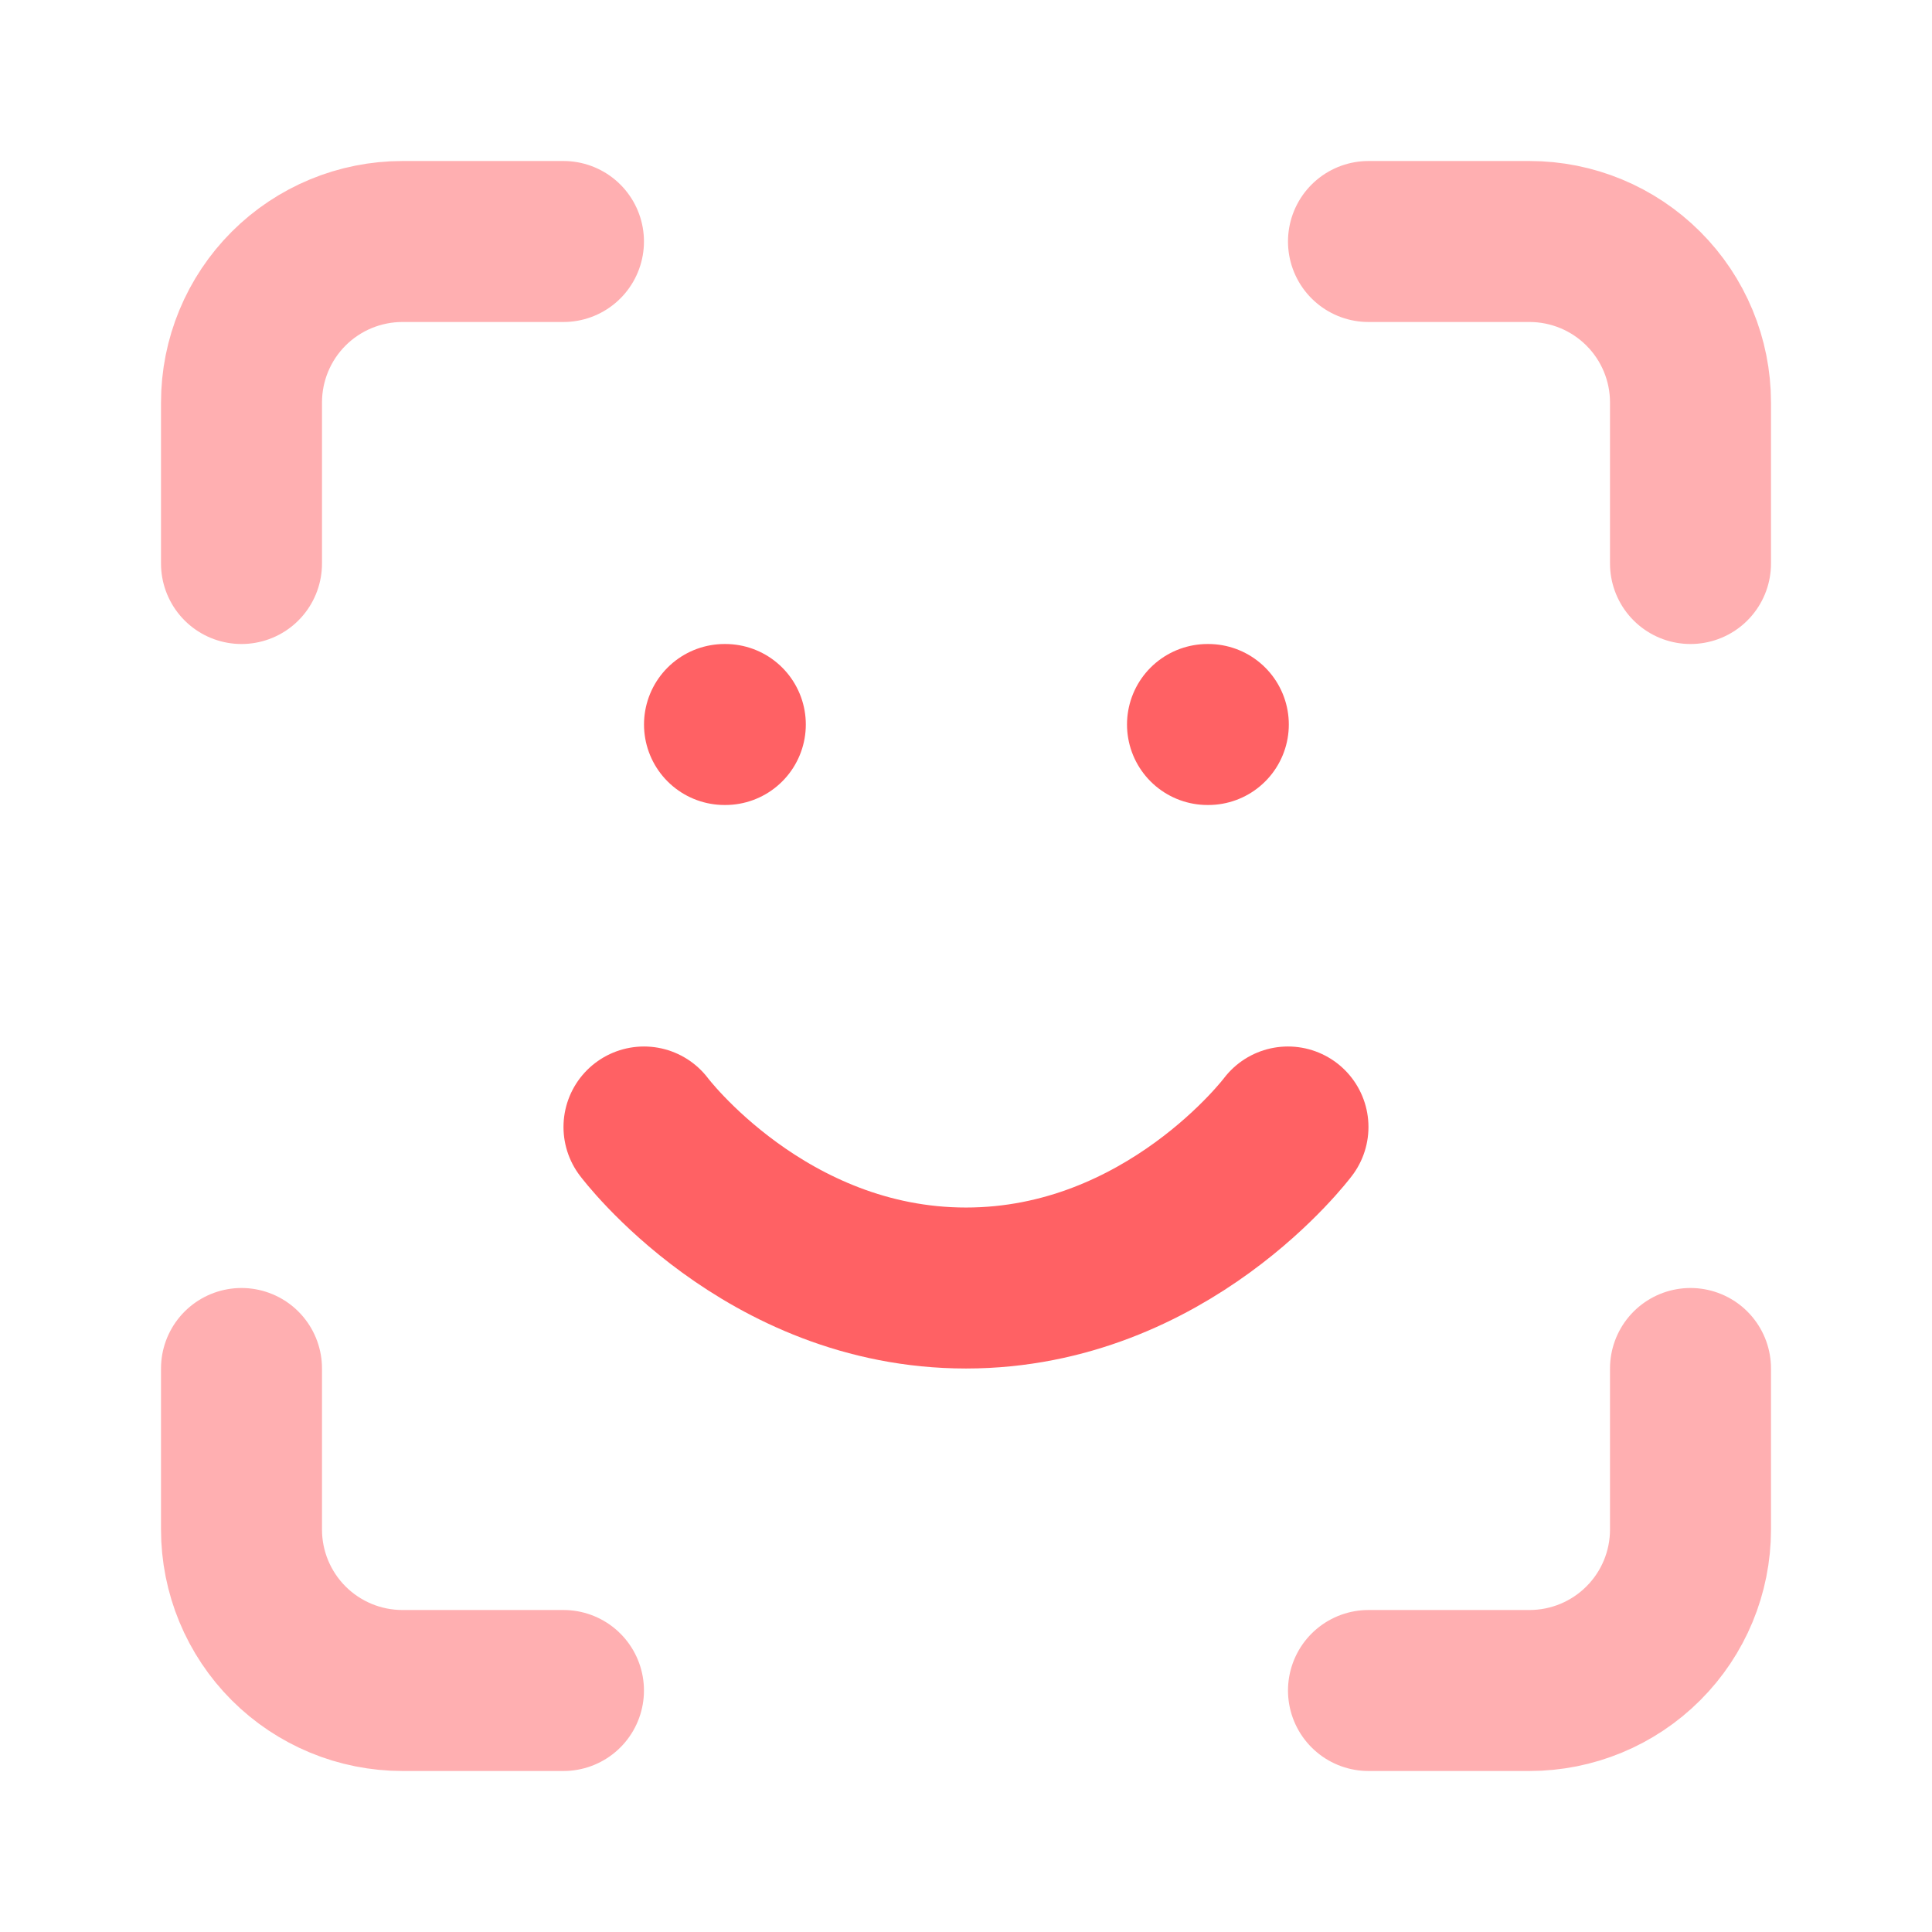
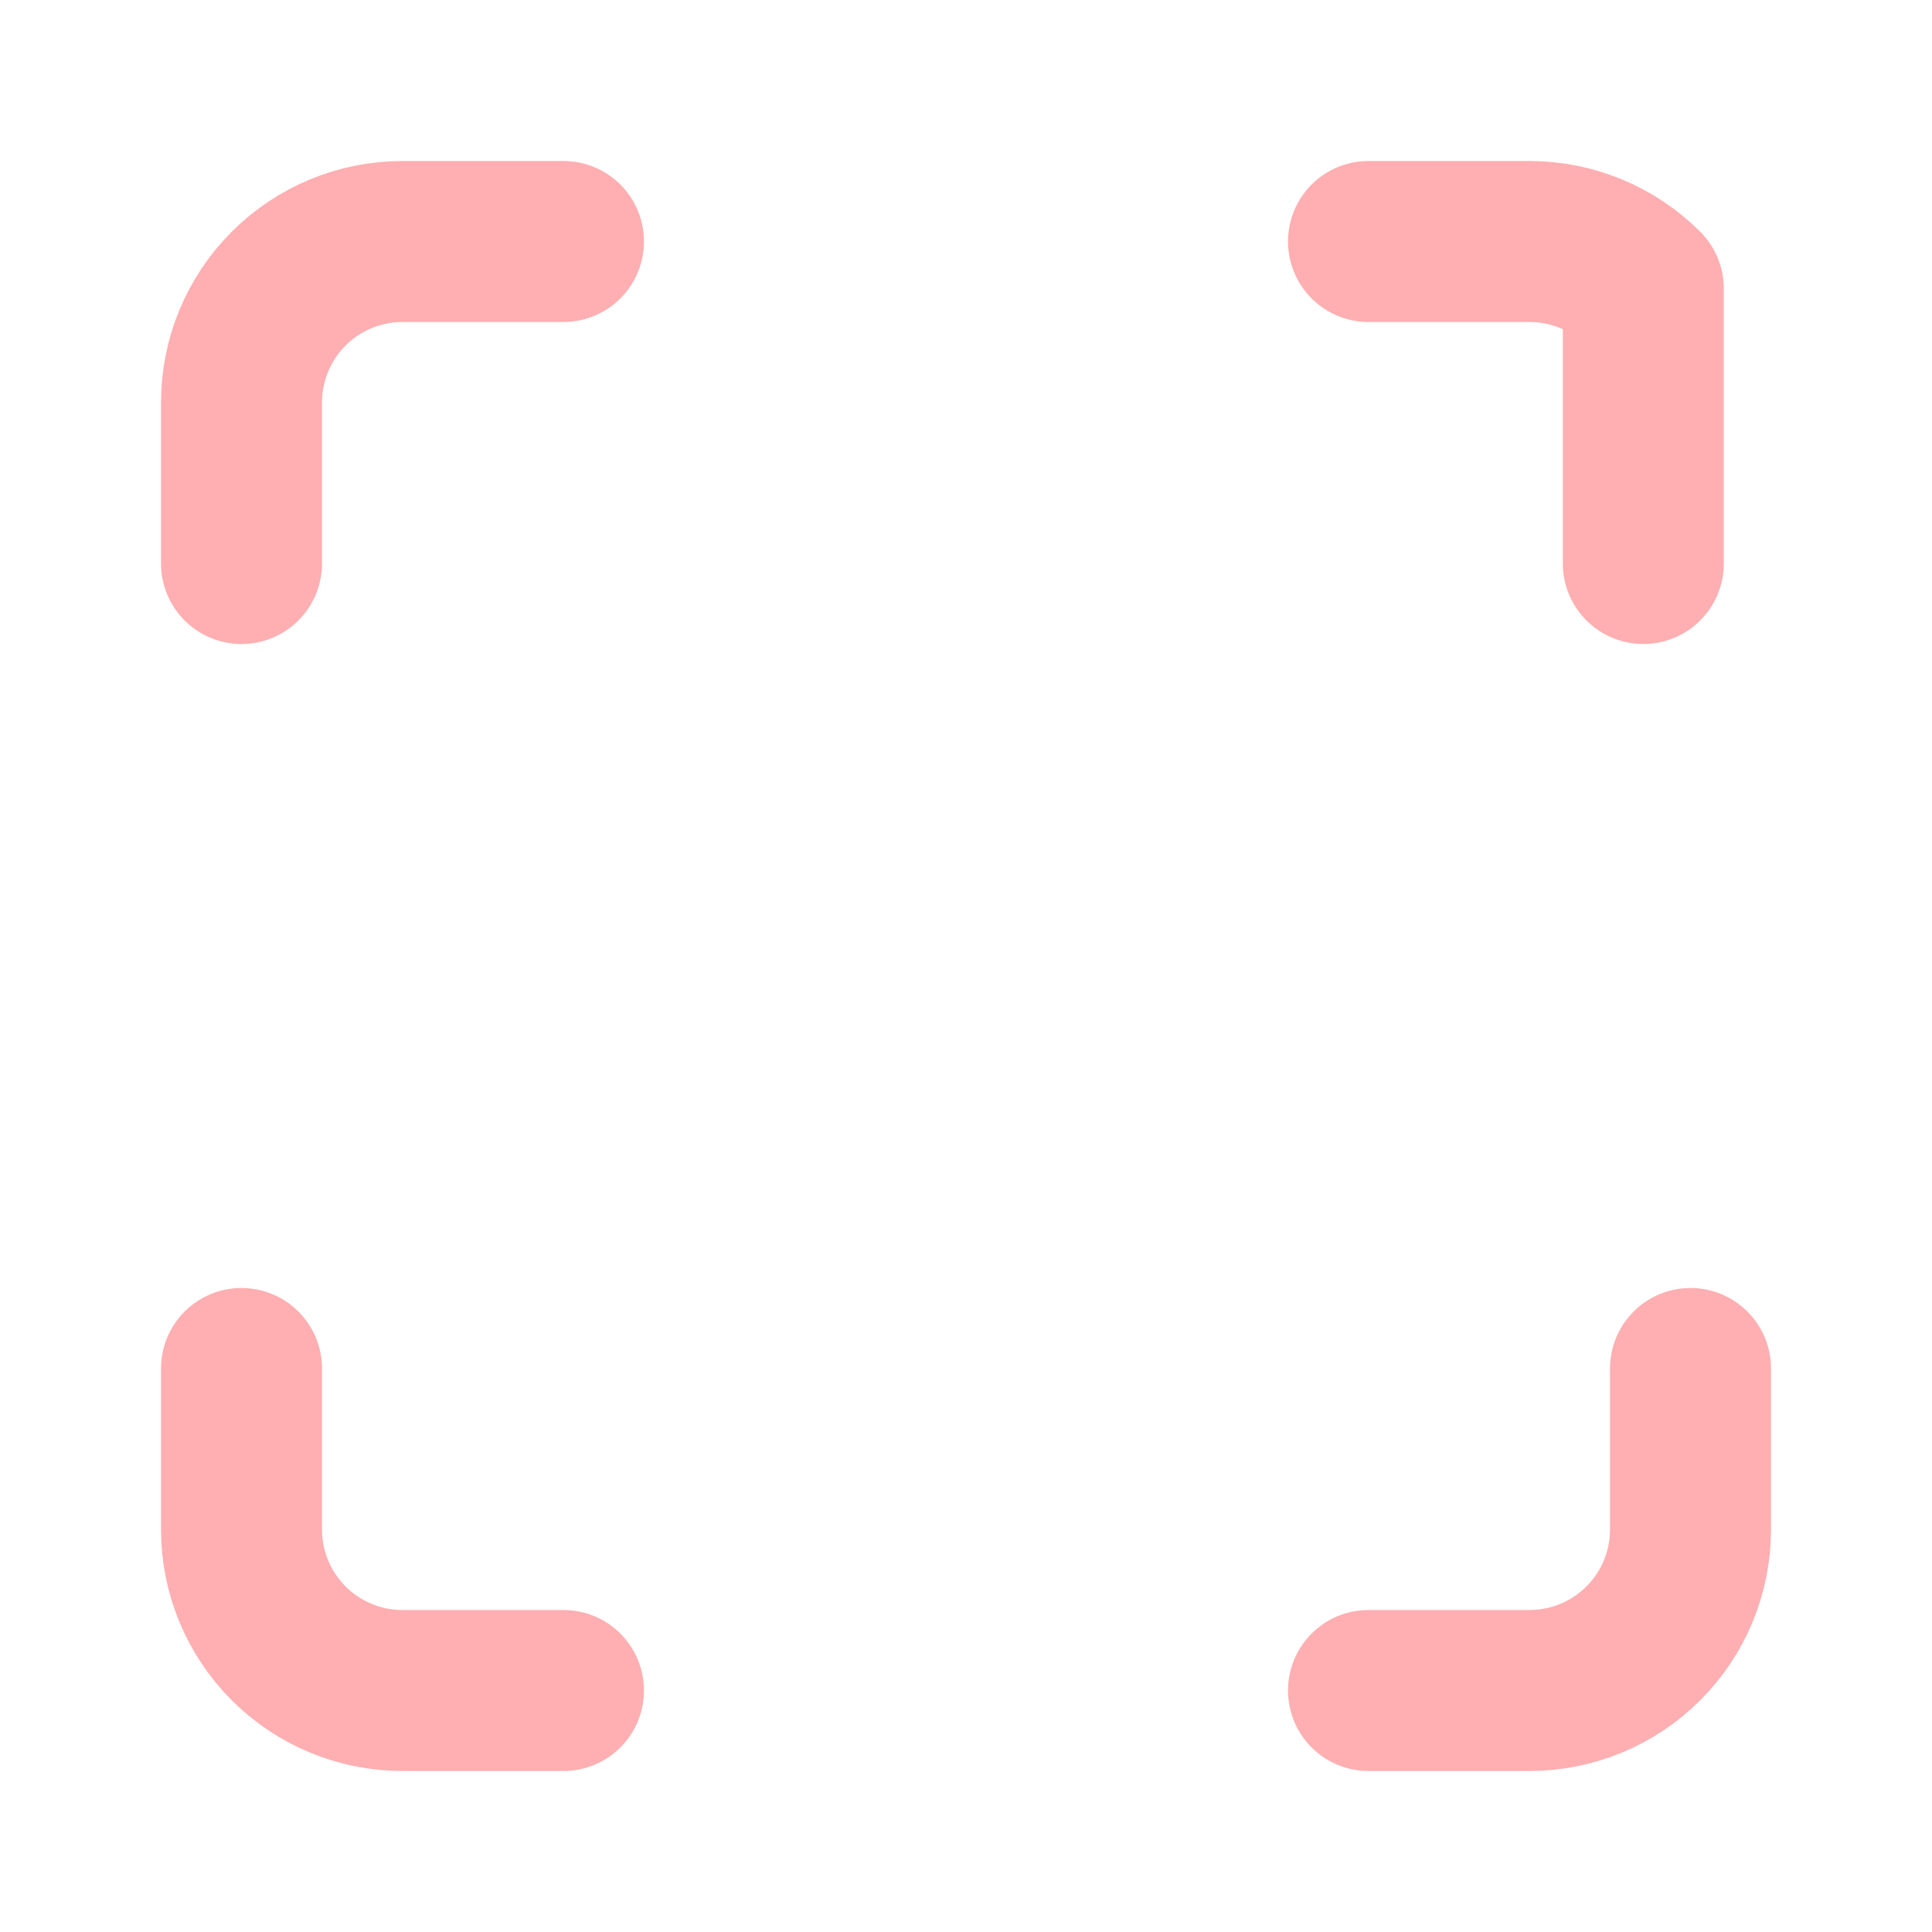
<svg xmlns="http://www.w3.org/2000/svg" fill="none" height="100%" overflow="visible" preserveAspectRatio="none" style="display: block;" viewBox="0 0 40 40" width="100%">
  <g id="lucide/scan-face">
-     <path d="M13.333 23.333C13.333 23.333 15.833 26.667 20 26.667C24.166 26.667 26.666 23.333 26.666 23.333M15 15H15.017M25 15H25.017" id="Vector" stroke="#FF6164" stroke-linecap="round" stroke-linejoin="round" stroke-width="3.333" />
-     <path d="M5 11.667V8.333C5 7.449 5.351 6.601 5.976 5.976C6.601 5.351 7.449 5 8.333 5H11.666M28.333 5H31.666C32.55 5 33.398 5.351 34.023 5.976C34.649 6.601 35 7.449 35 8.333V11.667M35 28.333V31.667C35 32.551 34.649 33.399 34.023 34.024C33.398 34.649 32.55 35 31.666 35H28.333M11.666 35H8.333C7.449 35 6.601 34.649 5.976 34.024C5.351 33.399 5 32.551 5 31.667V28.333" id="Vector_2" opacity="0.5" stroke="#FF6164" stroke-linecap="round" stroke-linejoin="round" stroke-width="3.333" />
+     <path d="M5 11.667V8.333C5 7.449 5.351 6.601 5.976 5.976C6.601 5.351 7.449 5 8.333 5H11.666M28.333 5H31.666C32.55 5 33.398 5.351 34.023 5.976V11.667M35 28.333V31.667C35 32.551 34.649 33.399 34.023 34.024C33.398 34.649 32.55 35 31.666 35H28.333M11.666 35H8.333C7.449 35 6.601 34.649 5.976 34.024C5.351 33.399 5 32.551 5 31.667V28.333" id="Vector_2" opacity="0.5" stroke="#FF6164" stroke-linecap="round" stroke-linejoin="round" stroke-width="3.333" />
  </g>
</svg>